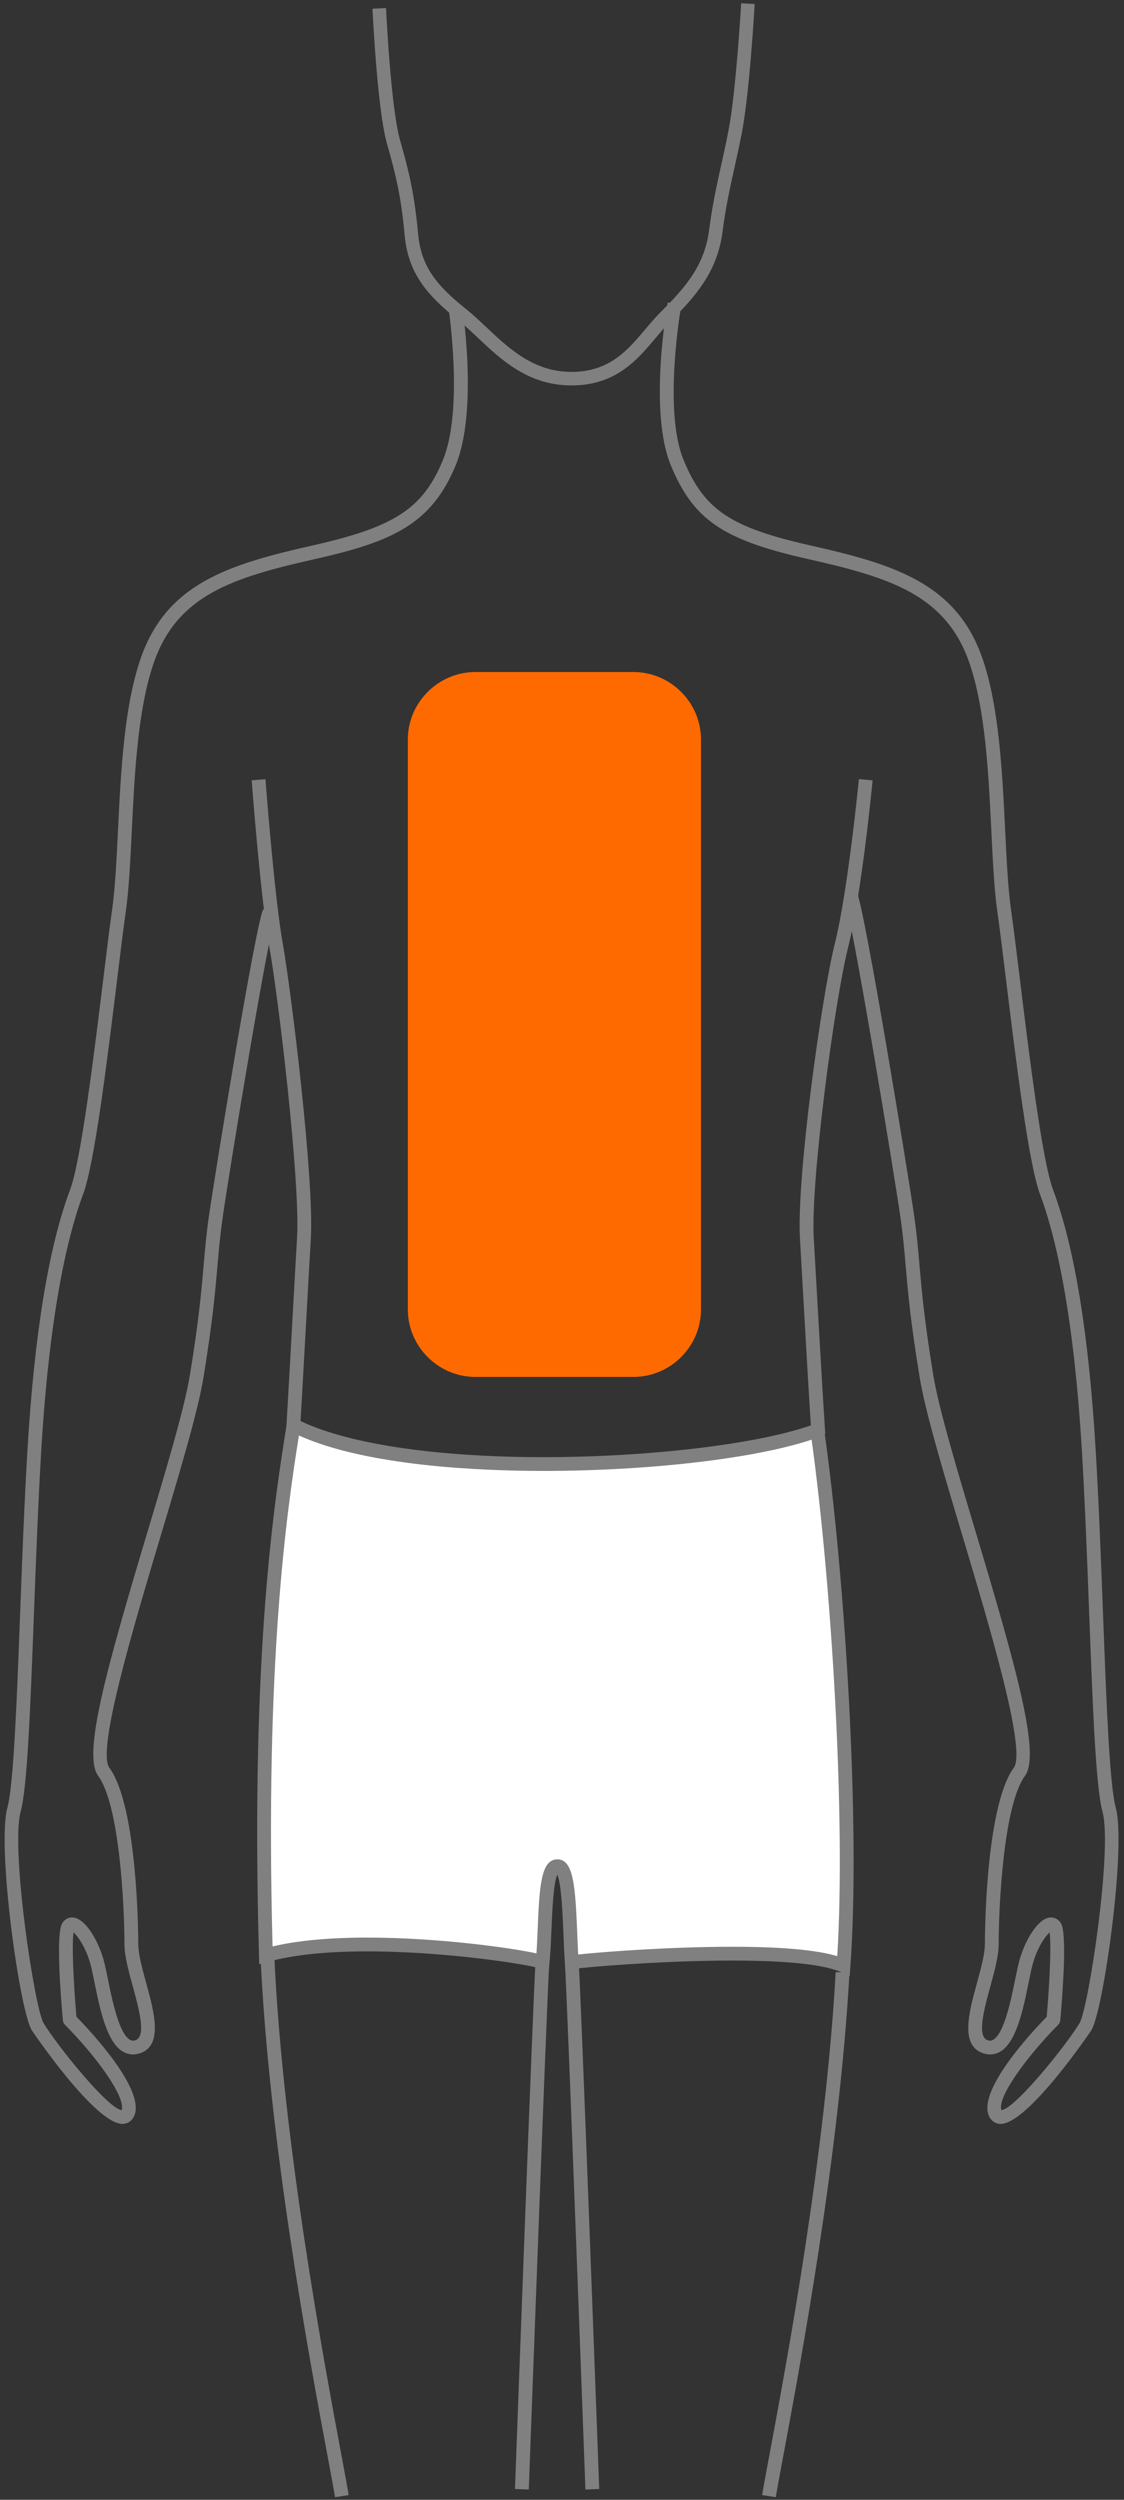
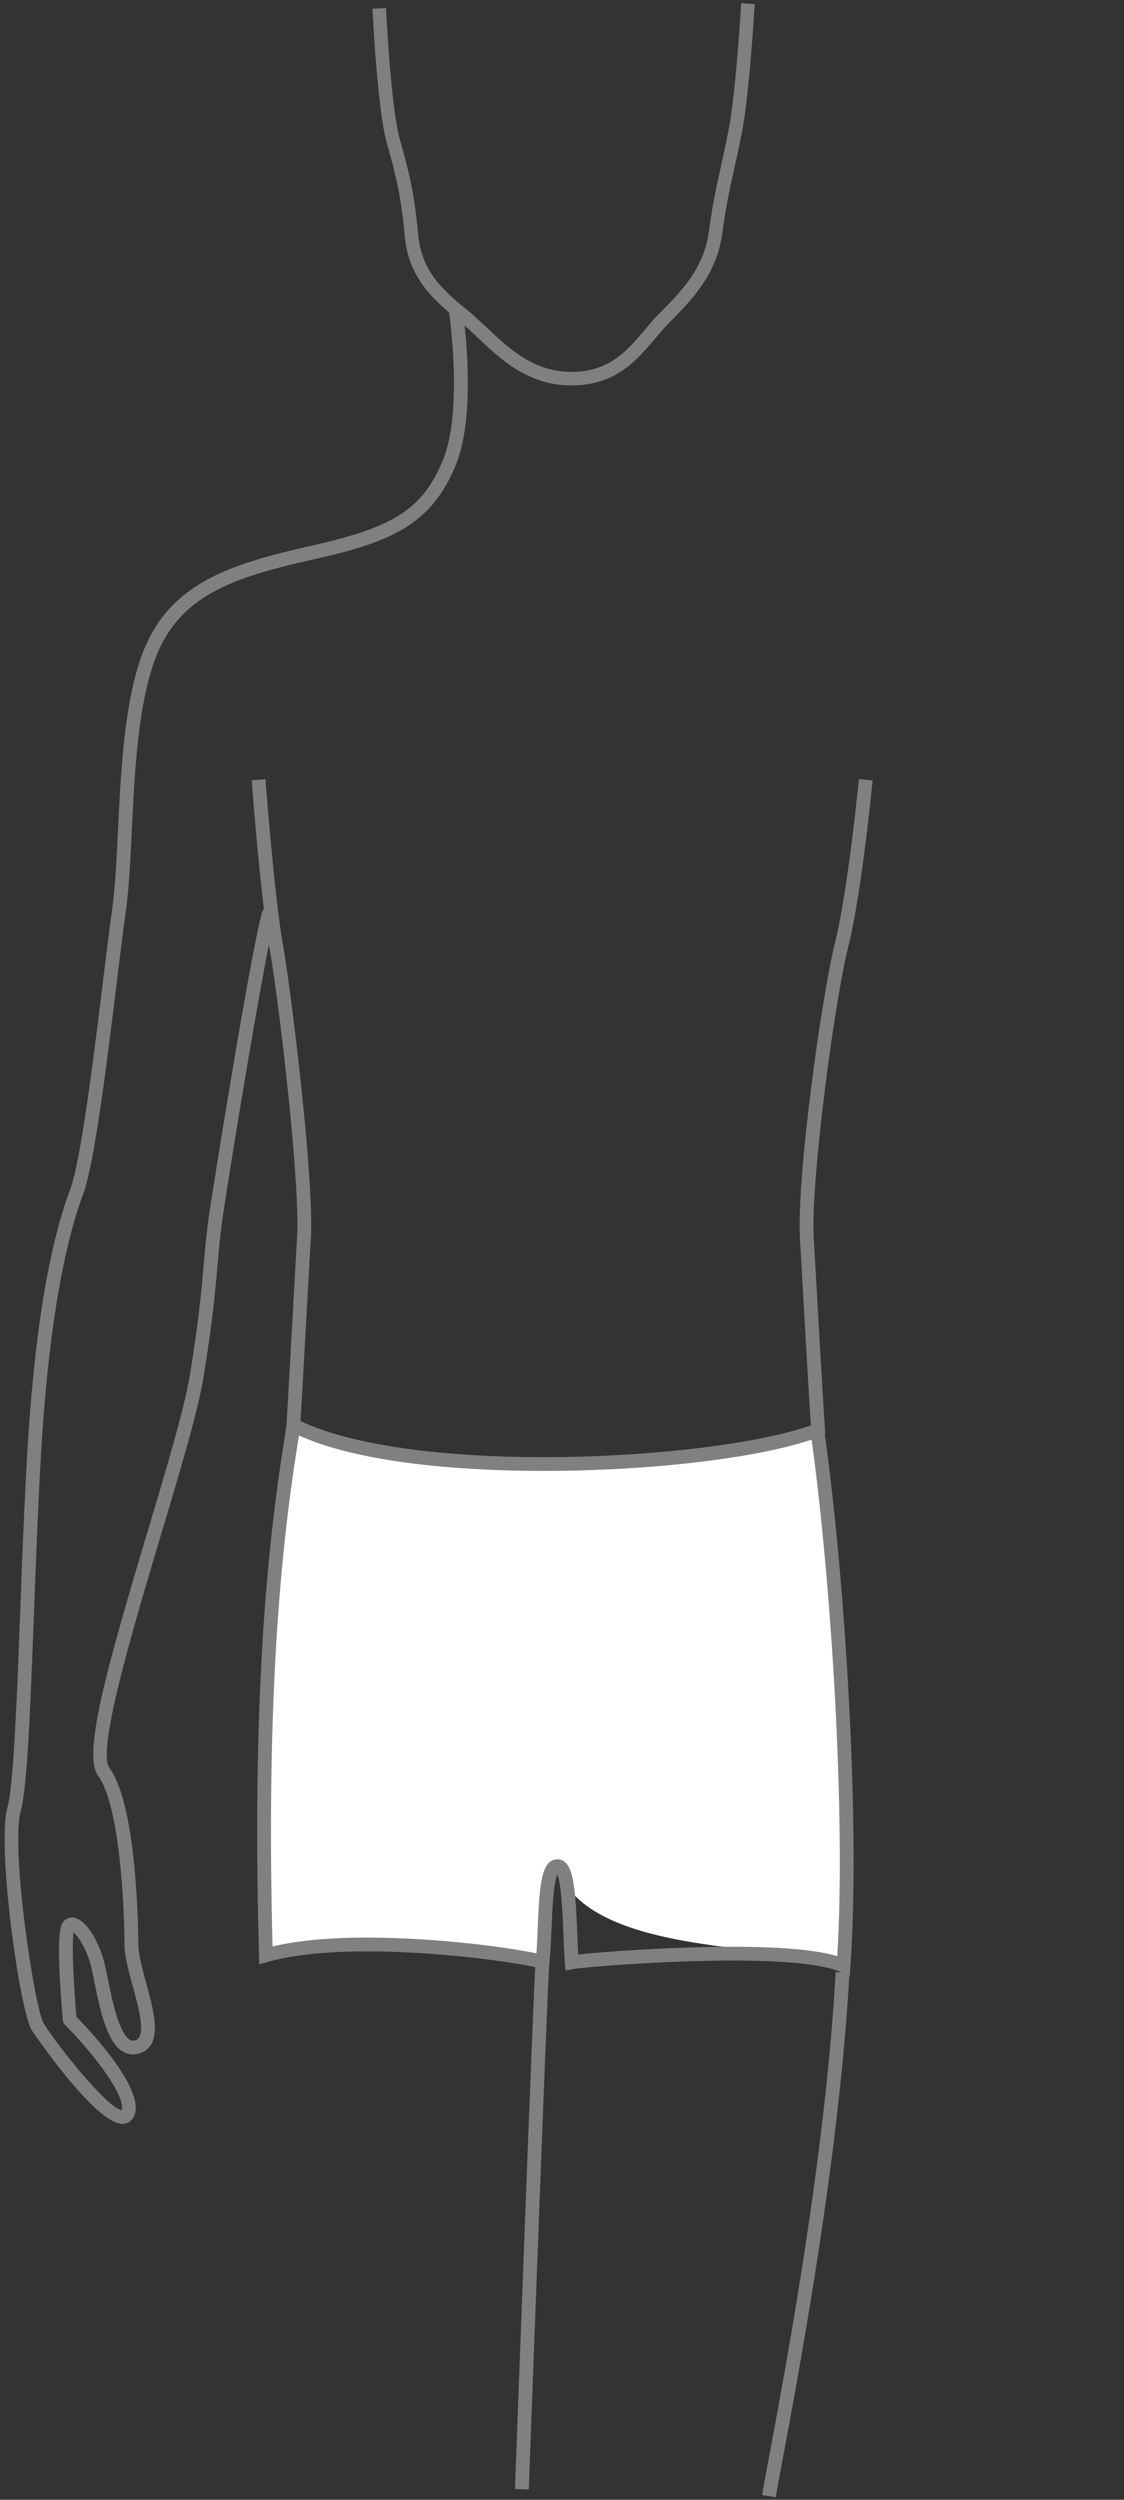
<svg xmlns="http://www.w3.org/2000/svg" width="54" height="120" viewBox="0 0 54 120" version="1.1">
  <rect x="0" y="0" width="54" height="120" fill="#333333" stroke="none" />
  <defs />
  <g id="Modals" stroke="none" stroke-width="1" fill="none" fill-rule="evenodd">
    <g id="img-svg" transform="translate(-1217, -10)" fill-rule="nonzero">
      <g id="men-2" transform="translate(1150, 0)">
        <g id="1" transform="translate(67, 10)">
          <g id="М1" transform="translate(0.188, 0)">
            <path d="M5.696,101.956 C4.375,101.956 1.363,97.5 1.335,97.454 C0.746,96.474 -0.341,88.638 0.165,86.786 C0.468,85.677 0.618,81.699 0.778,77.487 C0.877,74.853 0.981,72.129 1.131,69.602 C1.463,64.048 2.151,59.846 3.178,57.114 C3.704,55.714 4.323,50.666 4.776,46.98 C4.94,45.638 5.083,44.478 5.196,43.683 C5.344,42.652 5.41,41.301 5.48,39.871 C5.616,37.086 5.77,33.93 6.565,31.622 C7.806,28.021 10.77,27.098 14.822,26.186 C18.778,25.297 20.125,24.416 21.089,22.089 C22.095,19.663 21.368,14.842 21.361,14.794 L22.016,14.693 C22.048,14.898 22.778,19.747 21.702,22.342 C20.538,25.15 18.684,25.996 14.968,26.832 C11.006,27.723 8.324,28.553 7.193,31.837 C6.428,34.056 6.276,37.162 6.143,39.903 C6.072,41.349 6.005,42.714 5.853,43.776 C5.74,44.565 5.598,45.722 5.434,47.061 C4.952,50.987 4.353,55.873 3.799,57.346 C3.109,59.182 2.201,62.806 1.793,69.641 C1.643,72.161 1.54,74.881 1.441,77.512 C1.273,81.947 1.128,85.778 0.805,86.96 C0.314,88.756 1.476,96.403 1.904,97.114 C2.553,98.193 5.001,101.227 5.655,101.293 C5.865,100.662 4.415,98.691 2.928,97.192 C2.874,97.138 2.84,97.066 2.833,96.989 C2.723,95.761 2.498,92.849 2.795,92.335 C2.914,92.129 3.118,92.021 3.342,92.049 C3.924,92.12 4.519,93.14 4.784,94.063 C4.856,94.317 4.925,94.655 5.004,95.045 C5.199,96.003 5.525,97.606 6.052,97.916 C6.135,97.965 6.214,97.973 6.315,97.941 C6.855,97.773 6.489,96.438 6.195,95.365 C5.987,94.608 5.791,93.892 5.791,93.327 C5.791,91.556 5.565,86.653 4.529,85.249 C3.772,84.223 4.922,80.128 6.906,73.507 C7.814,70.475 8.672,67.611 8.936,66 C9.371,63.341 9.492,61.943 9.598,60.709 C9.663,59.959 9.724,59.251 9.85,58.372 C10.121,56.479 12.056,44.572 12.452,43.653 L13.061,43.914 C12.732,44.679 10.877,55.881 10.507,58.466 C10.384,59.326 10.326,59.993 10.259,60.766 C10.152,62.011 10.029,63.422 9.59,66.107 C9.32,67.759 8.456,70.643 7.541,73.696 C6.236,78.054 4.448,84.022 5.064,84.857 C6.439,86.722 6.455,93.058 6.455,93.327 C6.455,93.803 6.648,94.508 6.835,95.191 C7.223,96.608 7.663,98.214 6.513,98.573 C6.234,98.659 5.958,98.629 5.714,98.486 C4.934,98.025 4.613,96.446 4.354,95.176 C4.278,94.8 4.212,94.474 4.146,94.245 C3.923,93.467 3.546,92.935 3.346,92.762 C3.256,93.28 3.34,95.164 3.484,96.812 C4.209,97.553 6.796,100.323 6.262,101.566 C6.163,101.796 5.971,101.938 5.734,101.954 C5.721,101.956 5.709,101.956 5.696,101.956 Z" id="Shape" fill="#808080" />
-             <path d="M47.886,101.956 C47.873,101.956 47.861,101.956 47.848,101.955 C47.612,101.939 47.419,101.797 47.32,101.566 C46.787,100.323 49.374,97.554 50.099,96.813 C50.242,95.171 50.326,93.293 50.236,92.764 C50.035,92.938 49.659,93.469 49.437,94.246 C49.371,94.475 49.305,94.8 49.228,95.177 C48.97,96.446 48.648,98.026 47.868,98.486 C47.625,98.63 47.348,98.66 47.07,98.573 C45.919,98.214 46.359,96.608 46.748,95.191 C46.935,94.509 47.128,93.804 47.128,93.327 C47.128,93.059 47.144,86.722 48.519,84.857 C49.135,84.022 47.347,78.054 46.042,73.697 C45.127,70.644 44.263,67.76 43.993,66.107 C43.553,63.423 43.431,62.012 43.324,60.767 C43.257,59.994 43.199,59.327 43.076,58.466 C42.739,56.112 40.697,43.84 40.366,43.073 L40.976,42.811 C41.378,43.745 43.462,56.482 43.733,58.373 C43.858,59.251 43.92,59.96 43.985,60.71 C44.091,61.943 44.212,63.341 44.648,66.001 C44.911,67.611 45.769,70.475 46.677,73.507 C48.661,80.129 49.81,84.223 49.054,85.249 C48.018,86.653 47.791,91.557 47.791,93.327 C47.791,93.893 47.595,94.608 47.388,95.366 C47.094,96.438 46.728,97.773 47.268,97.941 C47.369,97.973 47.448,97.965 47.531,97.916 C48.057,97.606 48.384,96.003 48.578,95.045 C48.658,94.655 48.726,94.318 48.799,94.064 C49.064,93.14 49.659,92.12 50.241,92.049 C50.463,92.021 50.668,92.129 50.787,92.335 C51.084,92.85 50.859,95.761 50.749,96.99 C50.742,97.066 50.709,97.138 50.654,97.193 C49.157,98.703 47.697,100.691 47.926,101.294 C48.577,101.234 51.028,98.195 51.678,97.114 C52.106,96.403 53.269,88.756 52.778,86.961 C52.455,85.778 52.31,81.948 52.142,77.512 C52.042,74.882 51.939,72.161 51.789,69.641 C51.381,62.806 50.473,59.182 49.783,57.347 C49.23,55.873 48.63,50.986 48.148,47.059 C47.984,45.721 47.842,44.565 47.729,43.777 C47.577,42.715 47.511,41.35 47.44,39.904 C47.306,37.163 47.154,34.057 46.39,31.837 C45.259,28.553 42.577,27.724 38.615,26.833 C34.536,25.915 33.124,24.95 32.043,22.343 C30.965,19.743 31.854,14.735 31.892,14.523 L32.545,14.641 C32.536,14.691 31.652,19.67 32.656,22.09 C33.645,24.476 34.9,25.319 38.76,26.187 C42.813,27.098 45.777,28.021 47.017,31.622 C47.812,33.931 47.967,37.087 48.103,39.872 C48.173,41.302 48.239,42.652 48.386,43.683 C48.5,44.478 48.642,45.637 48.807,46.979 C49.259,50.666 49.879,55.714 50.405,57.114 C51.431,59.847 52.12,64.048 52.451,69.602 C52.602,72.129 52.705,74.854 52.805,77.488 C52.964,81.7 53.115,85.678 53.418,86.787 C53.924,88.638 52.837,96.474 52.247,97.455 C52.219,97.5 49.207,101.956 47.886,101.956 Z" id="Shape" fill="#808080" />
-             <path d="M33.489,62.855 C33.489,64.639 32.027,66.098 30.239,66.098 L22.656,66.098 C20.868,66.098 19.406,64.639 19.406,62.855 L19.406,35.504 C19.406,33.72 20.868,32.26 22.656,32.26 L30.239,32.26 C32.027,32.26 33.489,33.72 33.489,35.504 L33.489,62.855 Z" id="colored" fill="#FF6A00" />
-             <path d="M15.907,119.875 C15.856,119.546 15.732,118.883 15.561,117.966 C14.713,113.428 12.727,102.8 12.326,93.872 L12.988,93.842 C13.387,102.724 15.367,113.32 16.213,117.845 C16.386,118.768 16.51,119.435 16.562,119.774 L15.907,119.875 Z" id="Shape" fill="#808080" />
            <path d="M14.22,68.763 L13.557,68.724 C13.652,67.129 13.764,65.116 13.866,63.273 C13.949,61.77 14.026,60.38 14.083,59.421 C14.242,56.726 13.193,47.912 12.747,45.433 C12.336,43.141 11.921,37.687 11.904,37.456 L12.565,37.406 C12.57,37.463 12.994,43.058 13.4,45.316 C13.785,47.455 14.914,56.582 14.745,59.46 C14.688,60.418 14.611,61.807 14.528,63.31 C14.426,65.153 14.314,67.167 14.22,68.763 Z" id="Shape" fill="#808080" />
            <path d="M25.216,119.506 L24.553,119.482 C24.589,118.499 25.441,95.414 25.542,94.164 L26.203,94.217 C26.103,95.453 25.225,119.266 25.216,119.506 Z" id="Shape" fill="#808080" />
            <path d="M37.083,119.875 L36.428,119.774 C36.48,119.434 36.605,118.766 36.778,117.842 C37.587,113.512 39.481,103.372 39.96,94.668 L40.623,94.705 C40.141,103.451 38.241,113.62 37.43,117.963 C37.258,118.882 37.134,119.545 37.083,119.875 Z" id="Shape" fill="#808080" />
            <path d="M38.796,68.871 C38.649,66.58 38.515,64.209 38.397,62.118 C38.342,61.138 38.291,60.236 38.245,59.46 C38.071,56.502 39.297,47.773 39.919,45.294 C40.551,42.775 41.07,37.453 41.075,37.399 L41.735,37.463 C41.714,37.683 41.207,42.888 40.563,45.455 C39.899,48.099 38.749,56.736 38.907,59.421 C38.953,60.198 39.004,61.1 39.059,62.081 C39.177,64.171 39.311,66.54 39.459,68.829 L38.796,68.871 Z" id="Shape" fill="#808080" />
-             <path d="M27.937,119.506 C27.928,119.266 27.05,95.458 26.95,94.224 L27.612,94.171 C27.713,95.42 28.564,118.5 28.6,119.482 L27.937,119.506 Z" id="Shape" fill="#808080" />
            <g id="Group" transform="translate(12.025, 67.784)">
-               <path d="M0.561,26.076 C4.924,24.852 13.266,26.149 13.854,26.407 C14.024,24.852 13.882,21.857 14.545,21.802 C15.208,21.746 15.125,24.587 15.256,26.414 C15.947,26.28 25.837,25.459 28.311,26.579 C28.808,19.795 28.046,7.829 27.051,0.879 C22.257,2.69 7.361,3.446 1.891,0.636 C1.186,5.014 0.163,12.162 0.561,26.076 Z" id="Shape" fill="#FFFFFF" />
+               <path d="M0.561,26.076 C4.924,24.852 13.266,26.149 13.854,26.407 C14.024,24.852 13.882,21.857 14.545,21.802 C15.947,26.28 25.837,25.459 28.311,26.579 C28.808,19.795 28.046,7.829 27.051,0.879 C22.257,2.69 7.361,3.446 1.891,0.636 C1.186,5.014 0.163,12.162 0.561,26.076 Z" id="Shape" fill="#FFFFFF" />
              <path d="M28.607,27.077 L28.174,26.881 C27.619,26.629 26.264,26.33 22.963,26.33 C19.578,26.33 15.743,26.657 15.319,26.739 L14.952,26.81 L14.925,26.437 C14.895,26.016 14.876,25.534 14.857,25.068 C14.82,24.141 14.761,22.646 14.561,22.209 C14.372,22.62 14.316,23.986 14.281,24.835 C14.257,25.427 14.234,25.987 14.184,26.443 L14.135,26.892 L13.721,26.71 C13.332,26.546 9.321,25.89 5.435,25.89 C3.456,25.89 1.846,26.06 0.651,26.395 L0.242,26.51 L0.23,26.086 C-0.189,11.477 0.995,4.119 1.563,0.583 L1.636,0.132 L2.042,0.341 C4.298,1.5 8.621,2.165 13.902,2.165 C19.088,2.165 24.447,1.509 26.934,0.569 L27.321,0.423 L27.379,0.832 C28.386,7.863 29.133,19.897 28.642,26.604 L28.607,27.077 Z M22.963,25.668 C25.319,25.668 27.012,25.819 28.01,26.118 C28.428,19.508 27.731,8.217 26.779,1.326 C24.066,2.229 18.989,2.826 13.902,2.826 C10.869,2.826 5.423,2.6 2.148,1.126 C1.567,4.762 0.514,11.954 0.882,25.652 C2.081,25.37 3.61,25.227 5.435,25.227 C8.781,25.227 12.303,25.71 13.559,25.986 C13.584,25.631 13.601,25.228 13.618,24.808 C13.704,22.718 13.788,21.532 14.518,21.472 C14.533,21.47 14.549,21.47 14.564,21.47 C15.34,21.47 15.429,22.76 15.52,25.041 C15.534,25.39 15.548,25.726 15.565,26.04 C16.698,25.916 19.957,25.668 22.963,25.668 Z" id="Shape" fill="#808080" />
            </g>
            <path d="M27.263,18.502 C25.192,18.502 23.888,17.271 22.738,16.186 C22.419,15.884 22.117,15.599 21.818,15.36 C20.319,14.164 19.419,13.114 19.252,11.286 C19.09,9.506 18.849,8.451 18.403,6.894 C17.942,5.284 17.717,0.616 17.707,0.418 L18.357,0.387 C18.359,0.435 18.588,5.178 19.028,6.716 C19.486,8.313 19.732,9.395 19.899,11.228 C20.046,12.833 20.829,13.741 22.224,14.853 C22.544,15.109 22.855,15.403 23.185,15.714 C24.247,16.717 25.451,17.853 27.263,17.853 C29.088,17.853 29.964,16.814 30.811,15.81 C31.054,15.522 31.283,15.251 31.534,15 C32.725,13.811 33.655,12.765 33.879,11.053 C34.04,9.82 34.227,8.976 34.444,8 C34.559,7.48 34.678,6.943 34.807,6.287 C35.173,4.427 35.418,0.199 35.42,0.156 L36.069,0.193 C36.059,0.369 35.82,4.509 35.445,6.412 C35.315,7.076 35.194,7.617 35.078,8.141 C34.865,9.102 34.681,9.932 34.523,11.137 C34.273,13.049 33.229,14.226 31.993,15.459 C31.762,15.69 31.542,15.951 31.309,16.228 C30.41,17.294 29.391,18.502 27.263,18.502 Z" id="Shape" fill="#808080" />
          </g>
        </g>
      </g>
    </g>
  </g>
</svg>